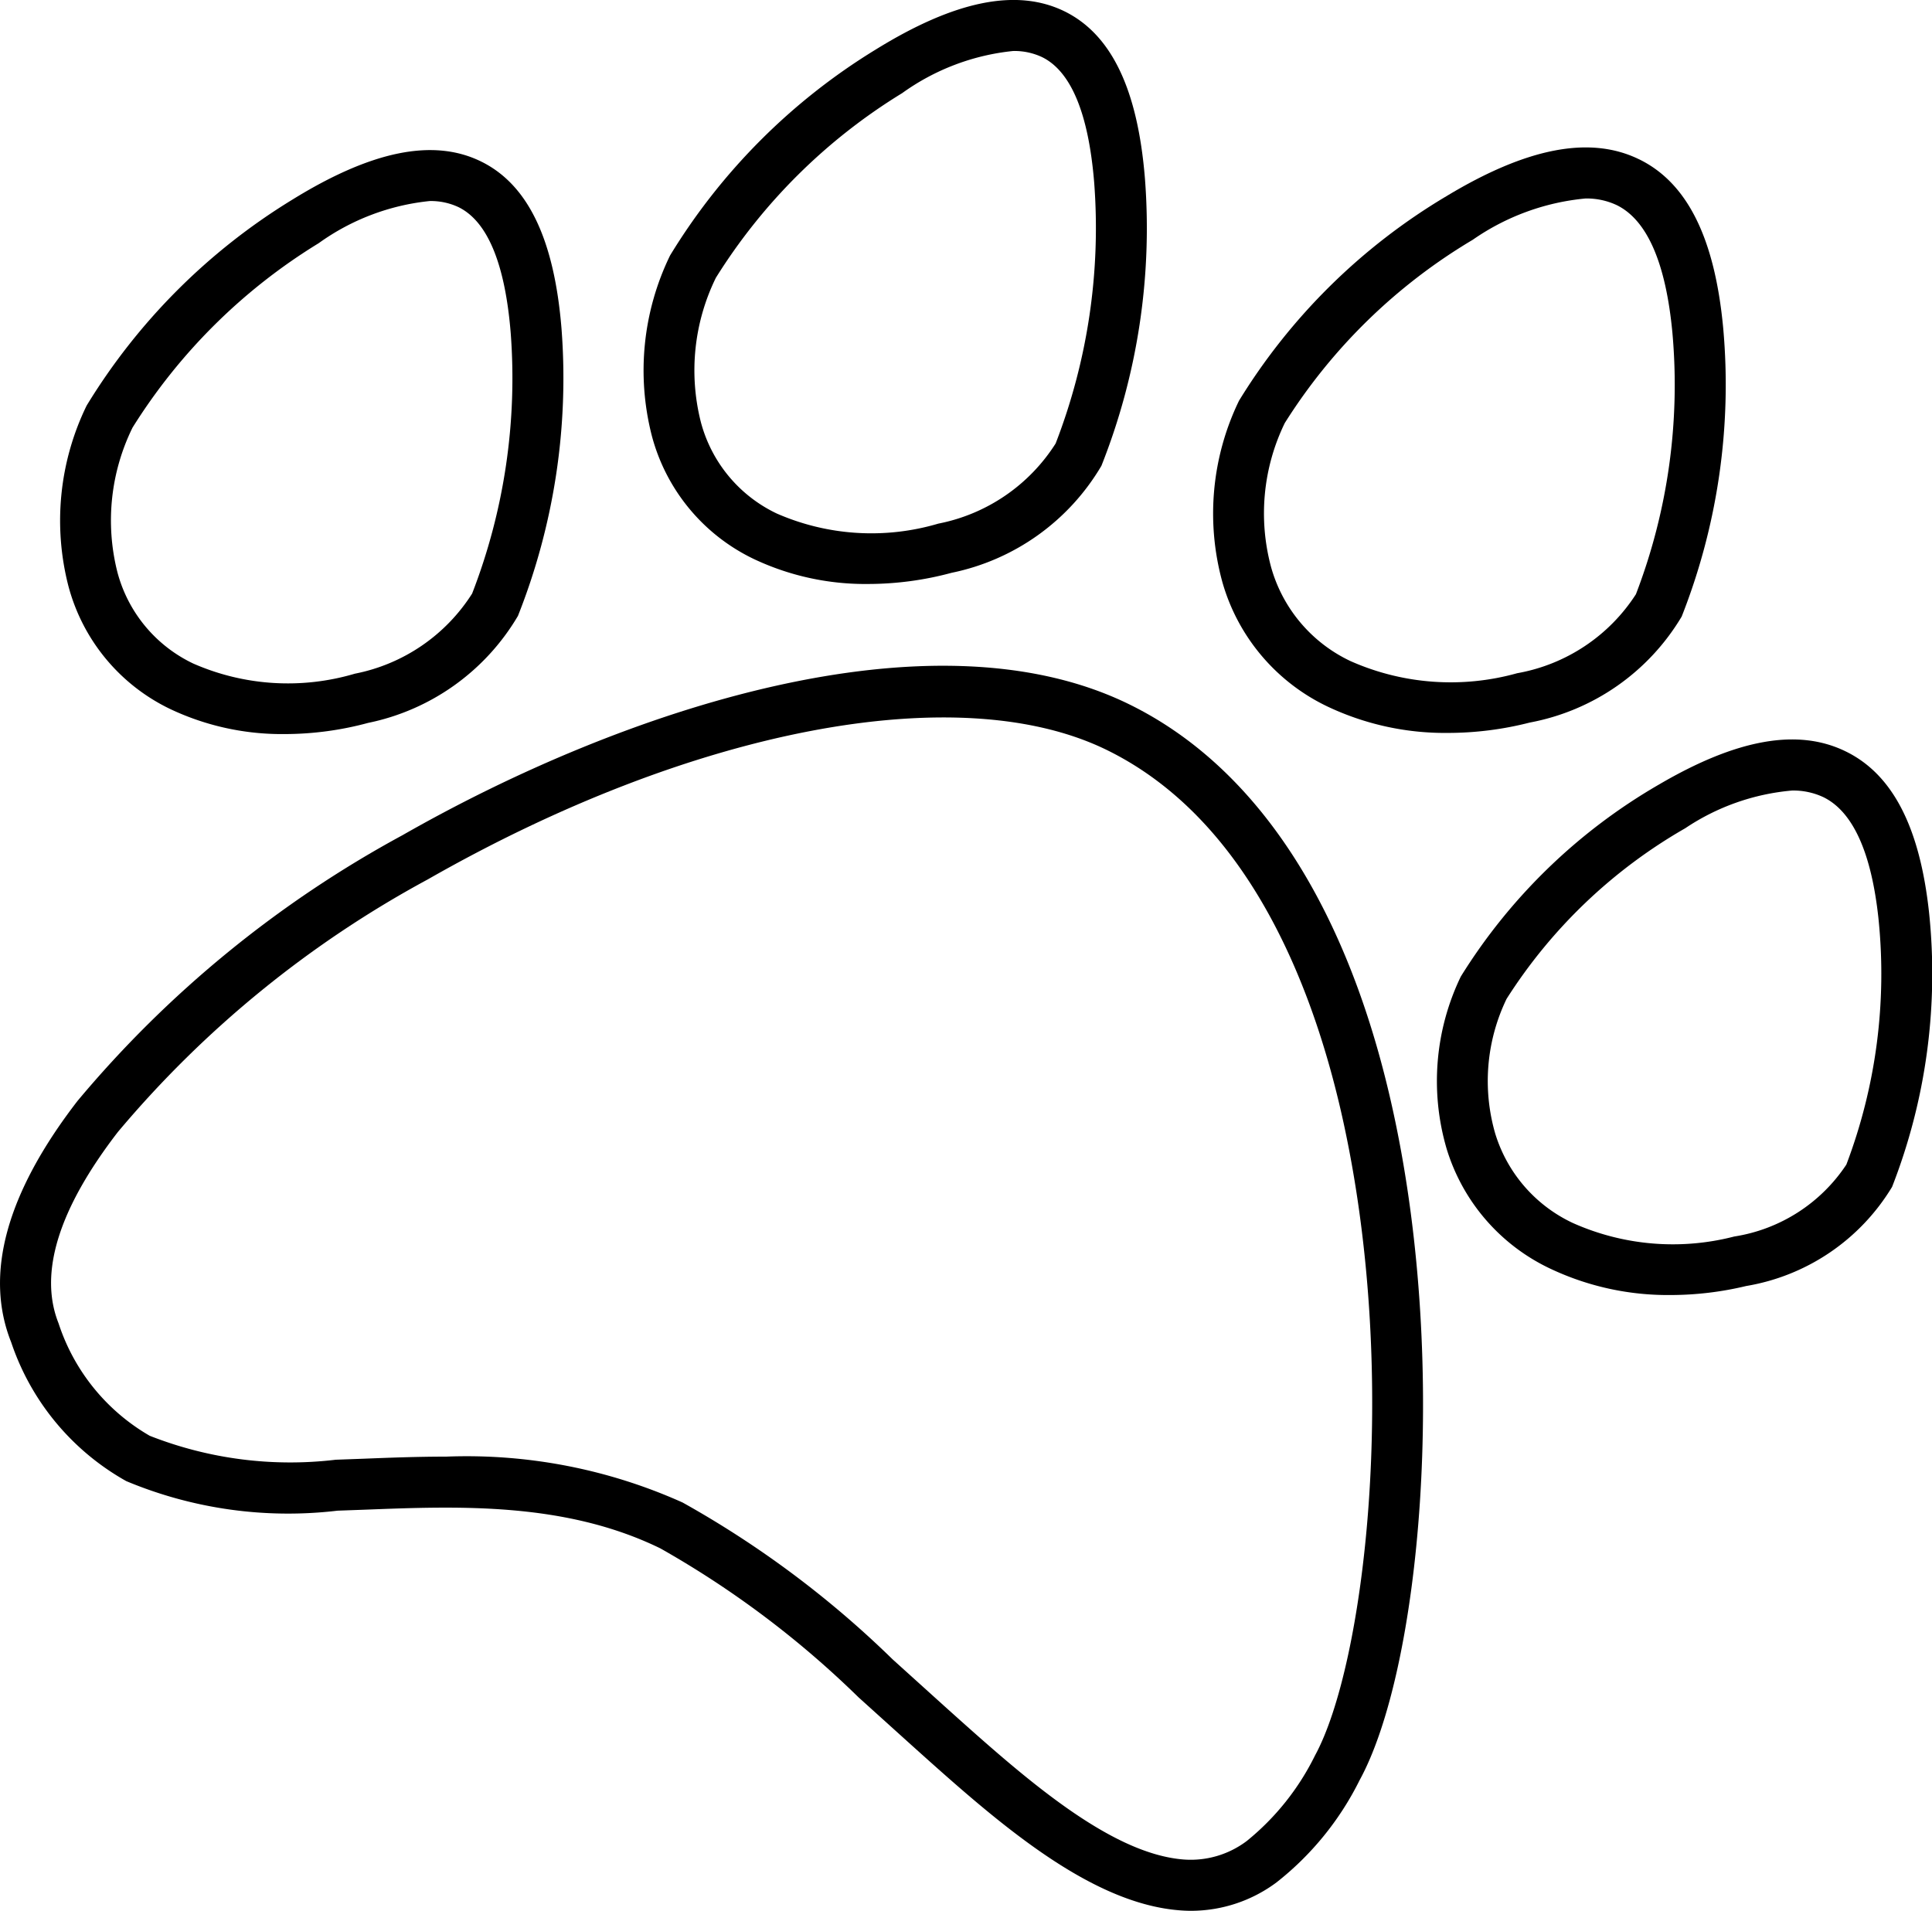
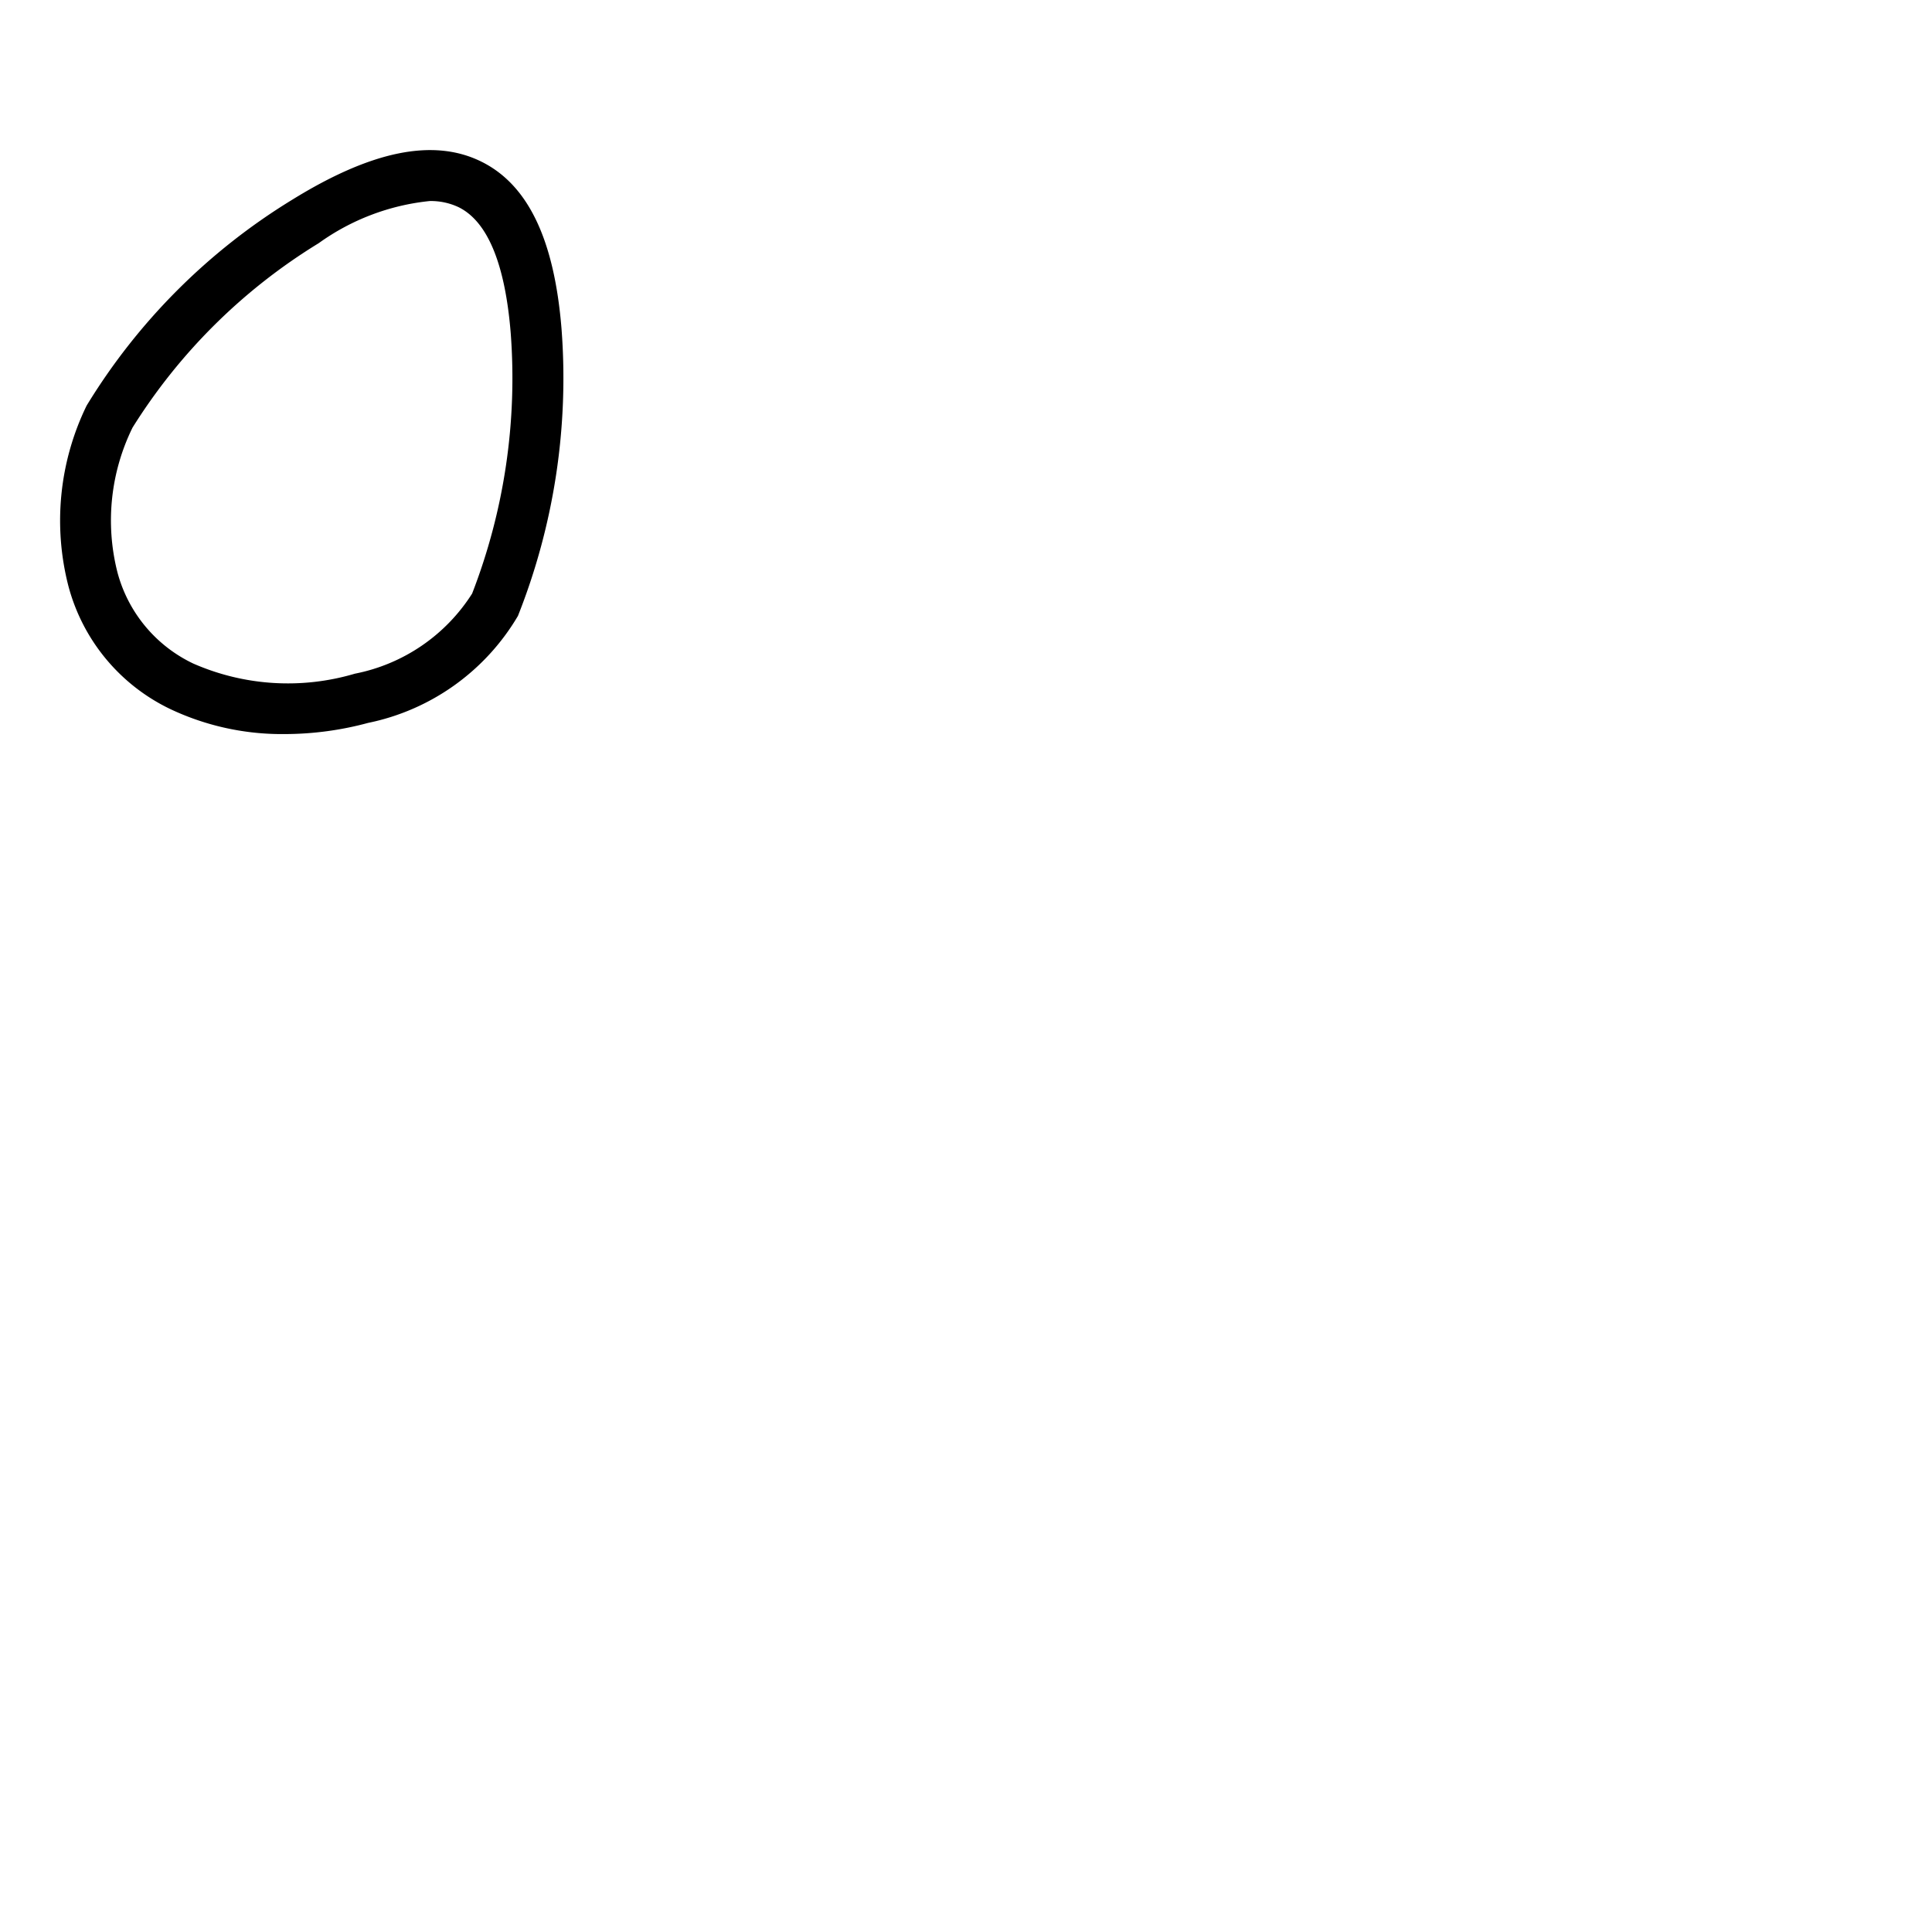
<svg xmlns="http://www.w3.org/2000/svg" id="a88dd08c-c6e7-4768-b970-43257c4d9c12" data-name="Layer 1" width="45.5" height="45.003" viewBox="0 0 45.5 45.003">
-   <path d="M26.409,23.742a6.138,6.138,0,0,0,2.685.582,7.555,7.555,0,0,0,1.959-.263,5.339,5.339,0,0,0,3.529-2.52,15.186,15.186,0,0,0,1.025-6.767c-.172-2.112-.794-3.4-1.9-3.94-1.122-.545-2.578-.251-4.45.909a14.556,14.556,0,0,0-4.833,4.843,6.187,6.187,0,0,0-.43,4.247A4.487,4.487,0,0,0,26.409,23.742Zm-.907-6.629a13.431,13.431,0,0,1,4.387-4.349,5.408,5.408,0,0,1,2.616-.993,1.533,1.533,0,0,1,.677.143v0c.684.333,1.097,1.328,1.23,2.958a14.066,14.066,0,0,1-.908,6.143A4.236,4.236,0,0,1,30.74,22.903a5.556,5.556,0,0,1-3.805-.239,3.324,3.324,0,0,1-1.786-2.152A4.954,4.954,0,0,1,25.502,17.113Z" transform="translate(-8.643 -10.57)" />
  <path d="M12.668,27.277a6.145,6.145,0,0,0,2.685.582,7.558,7.558,0,0,0,1.959-.263,5.34,5.34,0,0,0,3.529-2.52A15.197,15.197,0,0,0,21.867,18.31c-.172-2.111-.794-3.4-1.9-3.939-1.122-.548-2.578-.251-4.45.908a14.569,14.569,0,0,0-4.834,4.844,6.185,6.185,0,0,0-.43,4.246A4.485,4.485,0,0,0,12.668,27.277Zm-.908-6.629a13.445,13.445,0,0,1,4.388-4.35,5.411,5.411,0,0,1,2.615-.993,1.531,1.531,0,0,1,.677.143c.683.334,1.097,1.329,1.23,2.959a14.047,14.047,0,0,1-.908,6.143,4.235,4.235,0,0,1-2.762,1.887,5.547,5.547,0,0,1-3.806-.239,3.322,3.322,0,0,1-1.786-2.152A4.956,4.956,0,0,1,11.761,20.648Z" transform="translate(-8.643 -10.57)" />
-   <path d="M39.925,27.219a6.459,6.459,0,0,0,2.823.613,7.791,7.791,0,0,0,1.922-.244,5.3,5.3,0,0,0,3.578-2.497,14.894,14.894,0,0,0,.978-6.79c-.198-2.124-.847-3.426-1.98-3.979h-.001c-1.151-.562-2.636-.279-4.535.867a14.309,14.309,0,0,0-4.887,4.818,6.095,6.095,0,0,0-.395,4.263A4.655,4.655,0,0,0,39.925,27.219ZM38.9,20.534a13.194,13.194,0,0,1,4.428-4.317,5.546,5.546,0,0,1,2.653-.972,1.667,1.667,0,0,1,.737.156c.717.351,1.158,1.364,1.312,3.013a13.763,13.763,0,0,1-.86,6.152,4.199,4.199,0,0,1-2.797,1.86,5.816,5.816,0,0,1-3.923-.285,3.486,3.486,0,0,1-1.87-2.207A4.866,4.866,0,0,1,38.9,20.534Z" transform="translate(-8.643 -10.57)" />
-   <path d="M35.222,27.151c-4.646-2.267-11.881.11-17.102,3.091A26.295,26.295,0,0,0,10.468,36.5c-1.674,2.17-2.2,4.082-1.562,5.682a5.899,5.899,0,0,0,2.711,3.272,9.881,9.881,0,0,0,4.976.696l.662-.024c2.204-.085,4.701-.18,6.938.911a22.492,22.492,0,0,1,4.669,3.509l1.221,1.102c1.951,1.753,4.163,3.74,6.332,3.914q.142.012.281.012a3.372,3.372,0,0,0,2.011-.67,7.033,7.033,0,0,0,1.955-2.405c1.418-2.591,2.1-9.658.811-15.658C40.433,31.988,38.27,28.638,35.222,27.151Zm4.388,24.77a5.998,5.998,0,0,1-1.605,2.009,2.191,2.191,0,0,1-1.494.435c-1.765-.143-3.815-1.985-5.625-3.61l-1.222-1.104a23.383,23.383,0,0,0-4.945-3.693,12.407,12.407,0,0,0-5.566-1.081c-.664,0-1.315.024-1.942.049l-.659.024a9.035,9.035,0,0,1-4.383-.564,4.764,4.764,0,0,1-2.147-2.649c-.47-1.18.001-2.695,1.397-4.506a25.107,25.107,0,0,1,7.297-5.948c6.226-3.555,12.499-4.752,15.981-3.055,3.418,1.667,4.934,5.739,5.604,8.862C41.597,43.13,40.772,49.799,39.609,51.922Z" transform="translate(-8.643 -10.57)" />
-   <path d="M54.075,32.075c-.217-2.023-.859-3.269-1.965-3.808-1.124-.55-2.558-.294-4.384.773A13.357,13.357,0,0,0,43.046,33.57a5.668,5.668,0,0,0-.335,4.052,4.602,4.602,0,0,0,2.453,2.833,6.477,6.477,0,0,0,2.827.616,7.669,7.669,0,0,0,1.774-.212,4.973,4.973,0,0,0,3.438-2.335A13.808,13.808,0,0,0,54.075,32.075ZM52.126,37.999a3.883,3.883,0,0,1-2.641,1.694A5.775,5.775,0,0,1,45.69,39.377,3.434,3.434,0,0,1,43.857,37.27a4.45,4.45,0,0,1,.267-3.174,12.133,12.133,0,0,1,4.208-4.019,5.344,5.344,0,0,1,2.515-.888,1.671,1.671,0,0,1,.738.156v0c.693.338,1.13,1.299,1.297,2.856A12.669,12.669,0,0,1,52.126,37.999Z" transform="translate(-8.643 -10.57)" />
</svg>